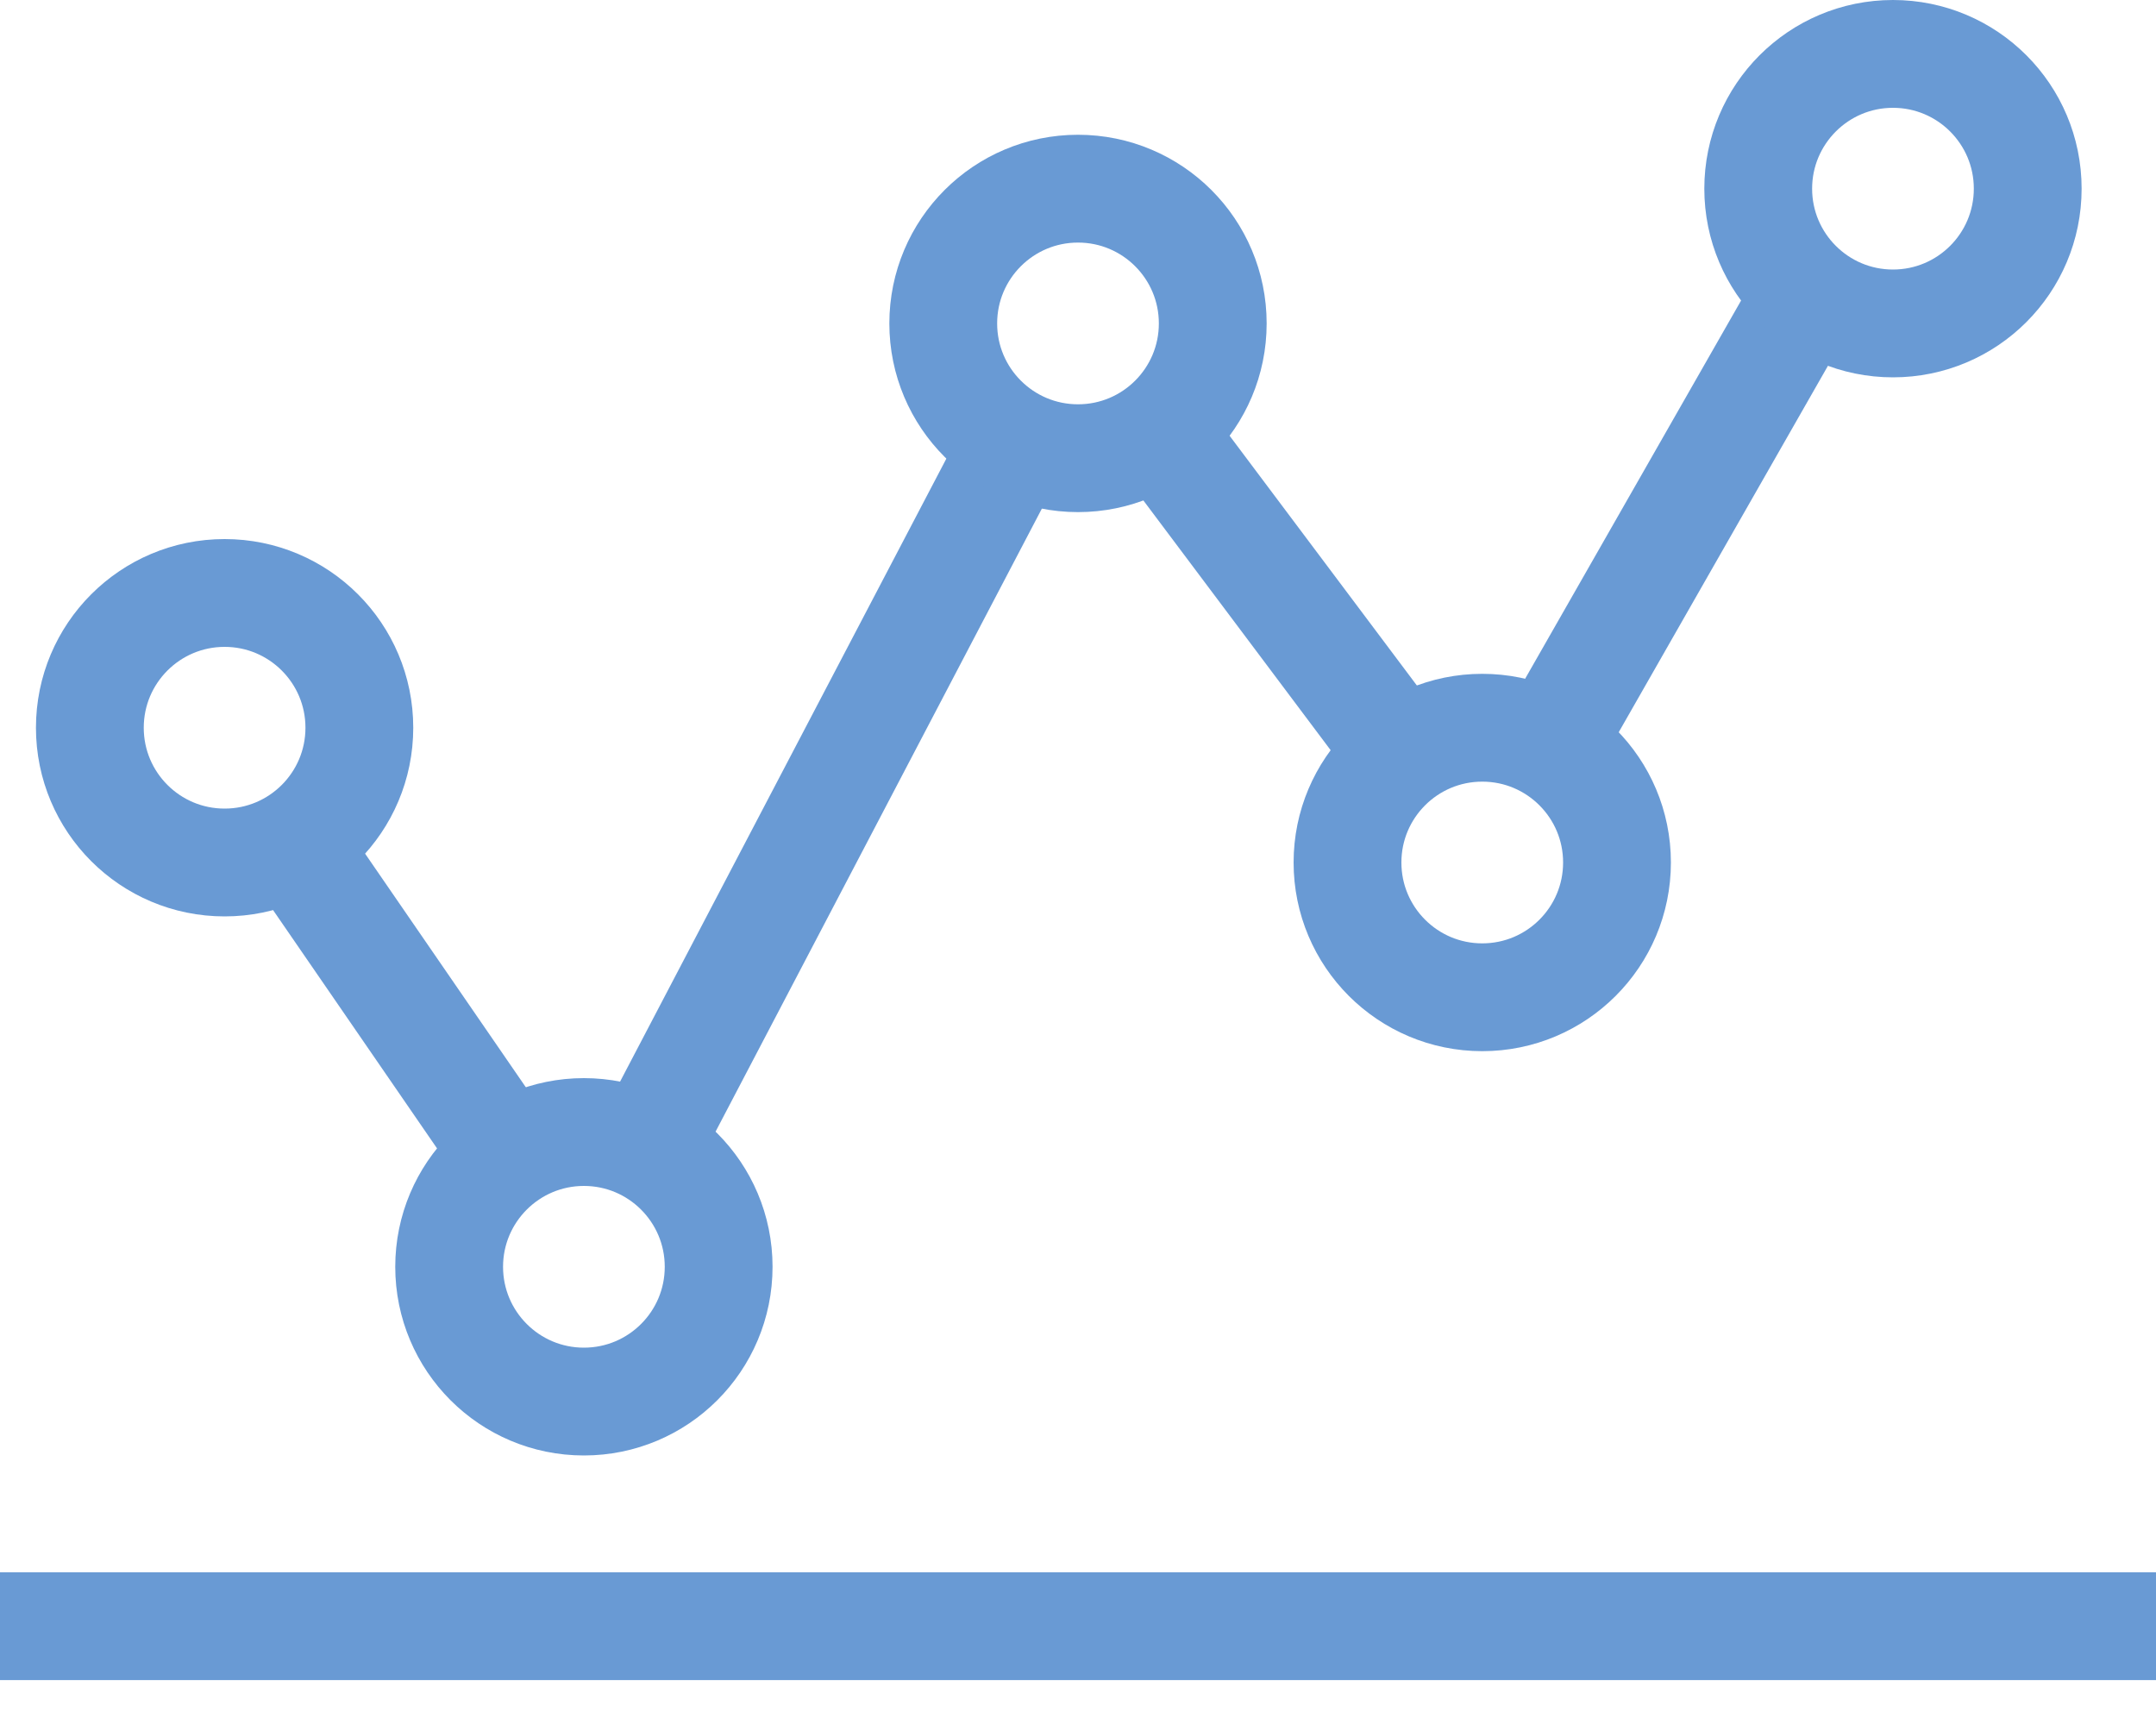
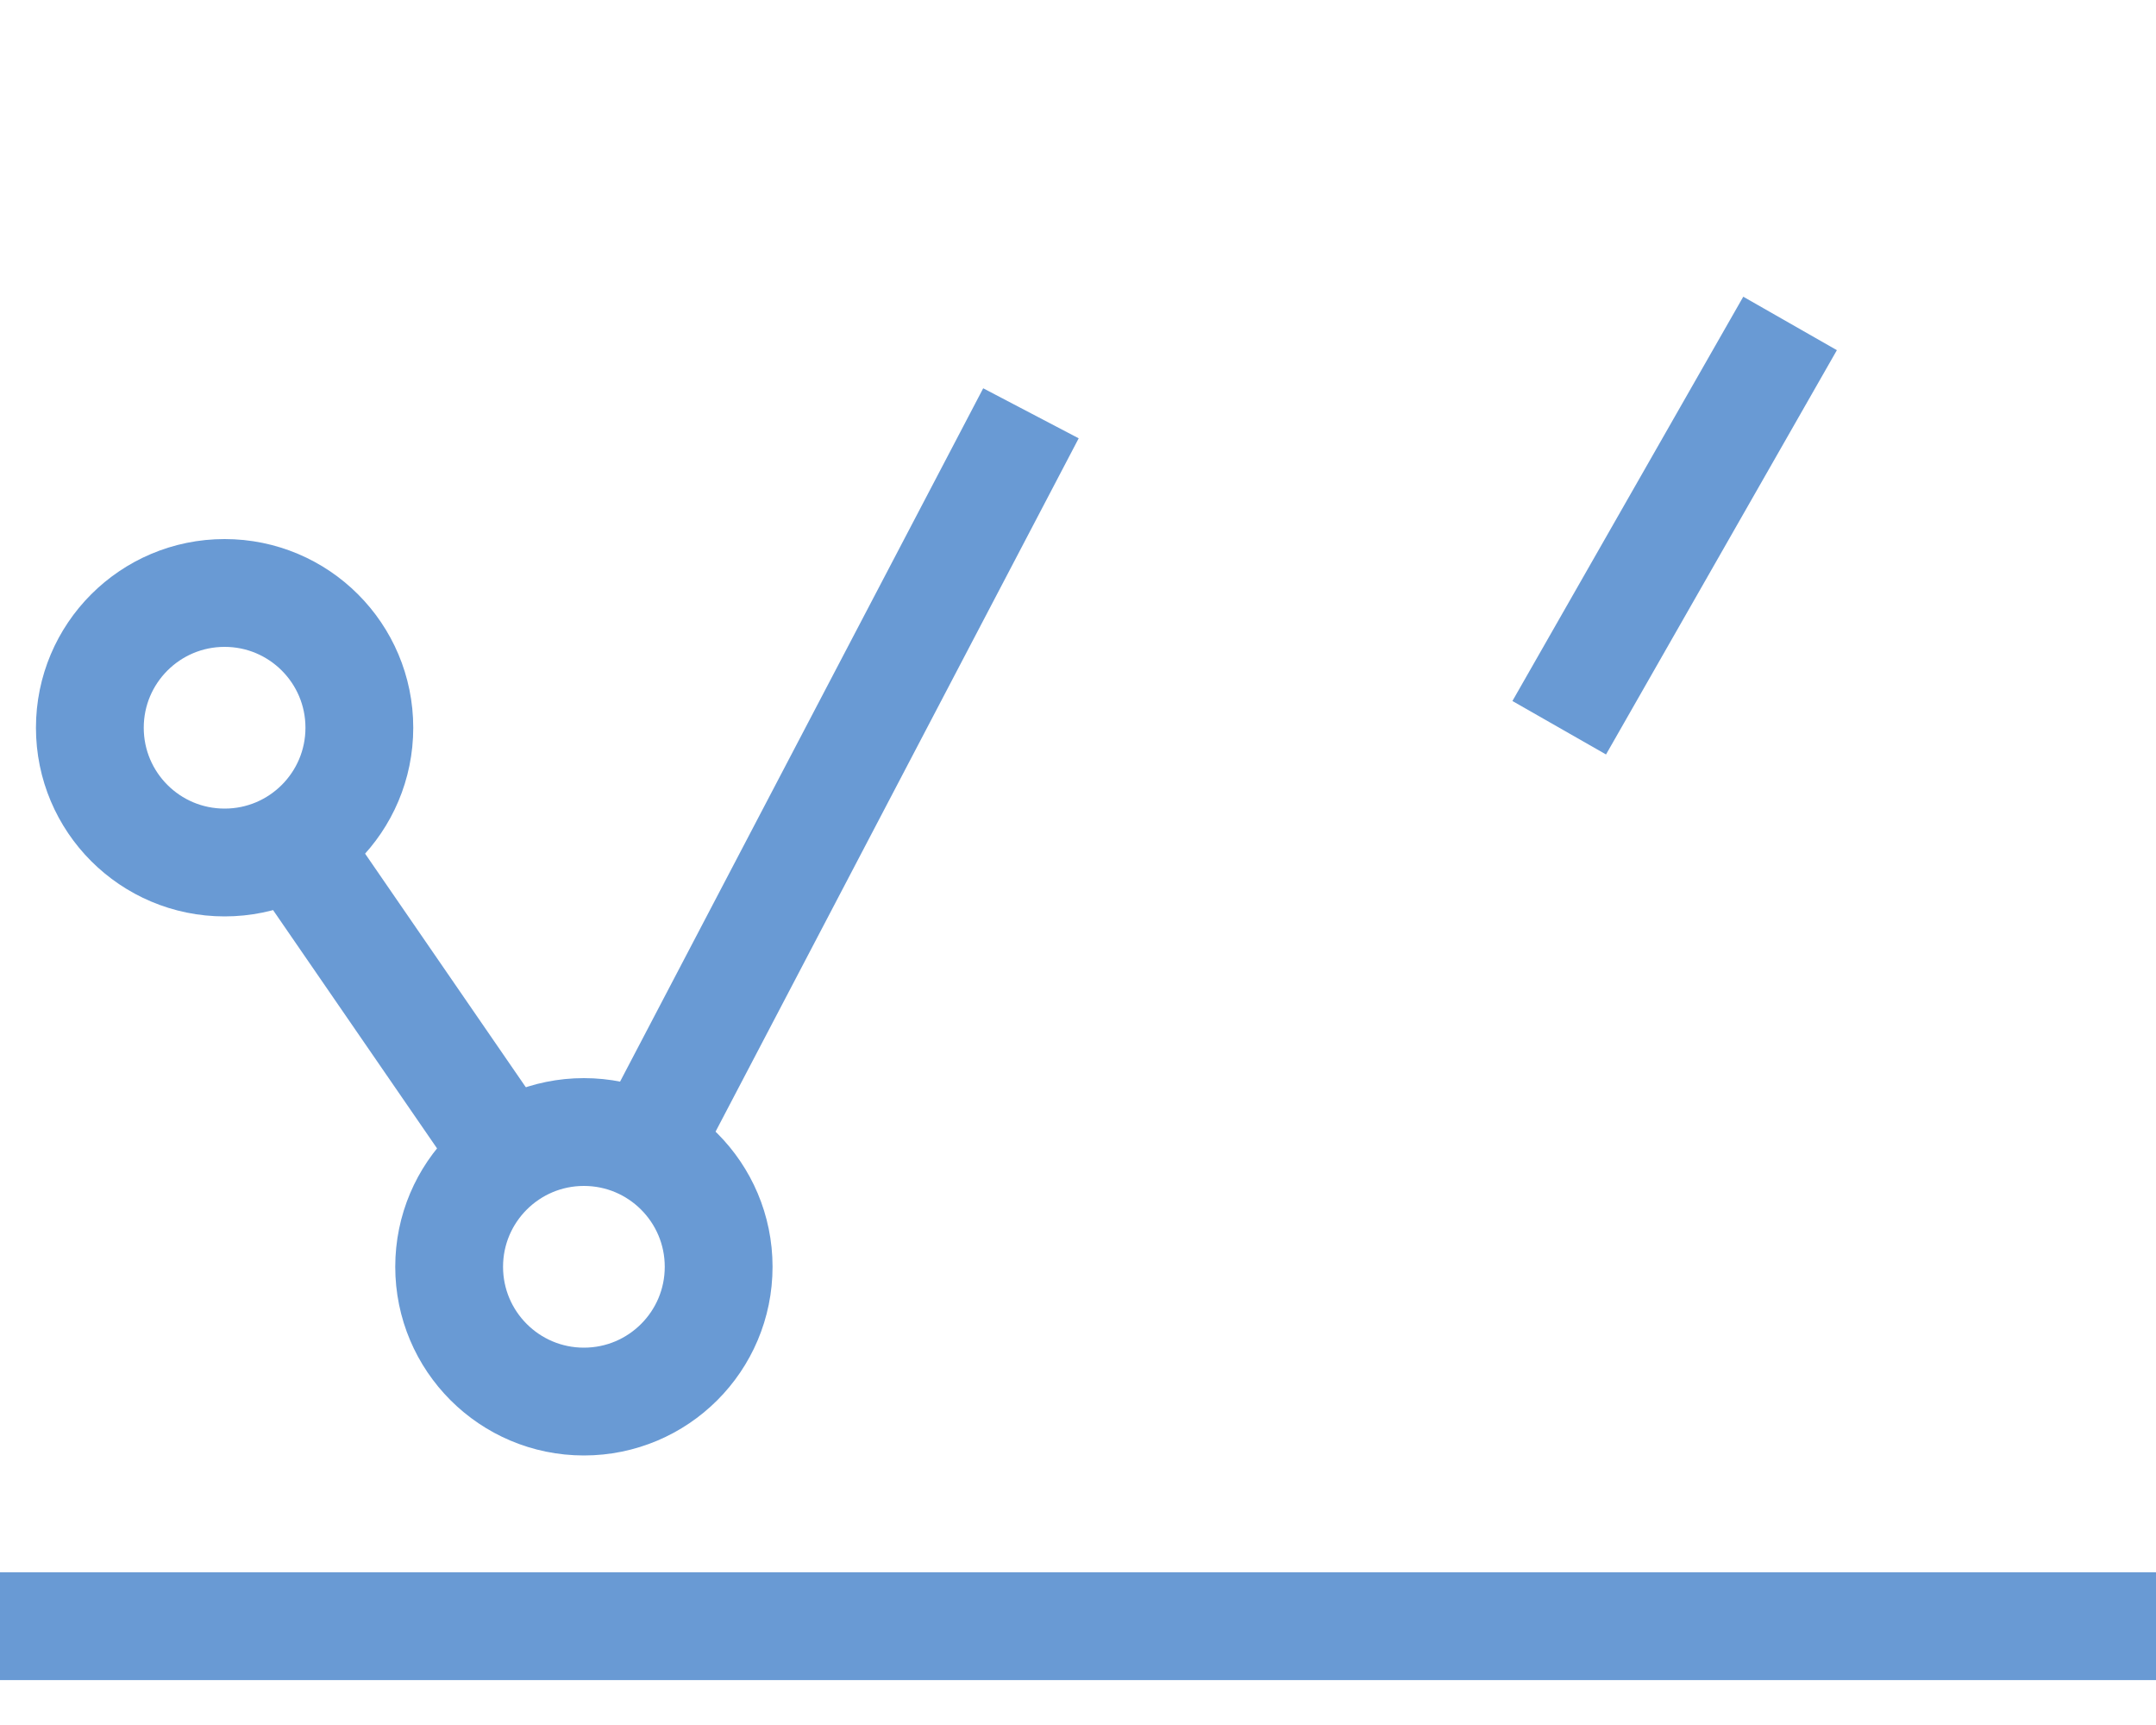
<svg xmlns="http://www.w3.org/2000/svg" width="40px" height="32px" viewBox="0 0 40 32" version="1.1">
  <title>BA6E45B6-B47F-437D-B7DE-361078ADA19B</title>
  <g id="services" stroke="none" stroke-width="1" fill="none" fill-rule="evenodd" stroke-linejoin="round">
    <g id="Biostrata-service-page---Launch-a-new-product" transform="translate(-608, -1536)" stroke="#699AD4" stroke-width="2">
      <g id="make-or-break" transform="translate(608, 1537)">
        <line x1="28.928" y1="12.5" x2="33.211" y2="5" id="Stroke-1" />
-         <line x1="21.251" y1="6.668" x2="25.831" y2="12.775" id="Stroke-2" />
        <line x1="12.143" y1="20" x2="19.127" y2="6.667" id="Stroke-3" />
        <line x1="5.098" y1="14.165" x2="9.167" y2="20.078" id="Stroke-4" />
        <g id="Group-17">
          <line x1="40" y1="29.167" x2="0" y2="29.167" id="Stroke-5" />
-           <path d="M6.667,12.5 C6.667,13.881 5.548,15 4.167,15 C2.786,15 1.667,13.881 1.667,12.5 C1.667,11.119 2.786,10 4.167,10 C5.548,10 6.667,11.119 6.667,12.5 Z" id="Stroke-7" />
+           <path d="M6.667,12.5 C6.667,13.881 5.548,15 4.167,15 C2.786,15 1.667,13.881 1.667,12.5 C1.667,11.119 2.786,10 4.167,10 C5.548,10 6.667,11.119 6.667,12.5 " id="Stroke-7" />
          <path d="M13.333,22.5 C13.333,23.881 12.214,25 10.833,25 C9.453,25 8.333,23.881 8.333,22.5 C8.333,21.119 9.453,20 10.833,20 C12.214,20 13.333,21.119 13.333,22.5 Z" id="Stroke-9" />
-           <path d="M22.5,5 C22.5,6.381 21.381,7.5 20,7.5 C18.619,7.5 17.5,6.381 17.5,5 C17.5,3.619 18.619,2.5 20,2.5 C21.381,2.5 22.5,3.619 22.5,5 Z" id="Stroke-11" />
-           <path d="M30,15 C30,16.381 28.881,17.5 27.5,17.5 C26.119,17.5 25,16.381 25,15 C25,13.619 26.119,12.5 27.5,12.5 C28.881,12.5 30,13.619 30,15 Z" id="Stroke-13" />
-           <path d="M37.62,2.5 C37.62,3.881 36.501,5 35.12,5 C33.74,5 32.62,3.881 32.62,2.5 C32.62,1.119 33.74,0 35.12,0 C36.501,0 37.62,1.119 37.62,2.5 Z" id="Stroke-15" />
        </g>
      </g>
    </g>
  </g>
</svg>